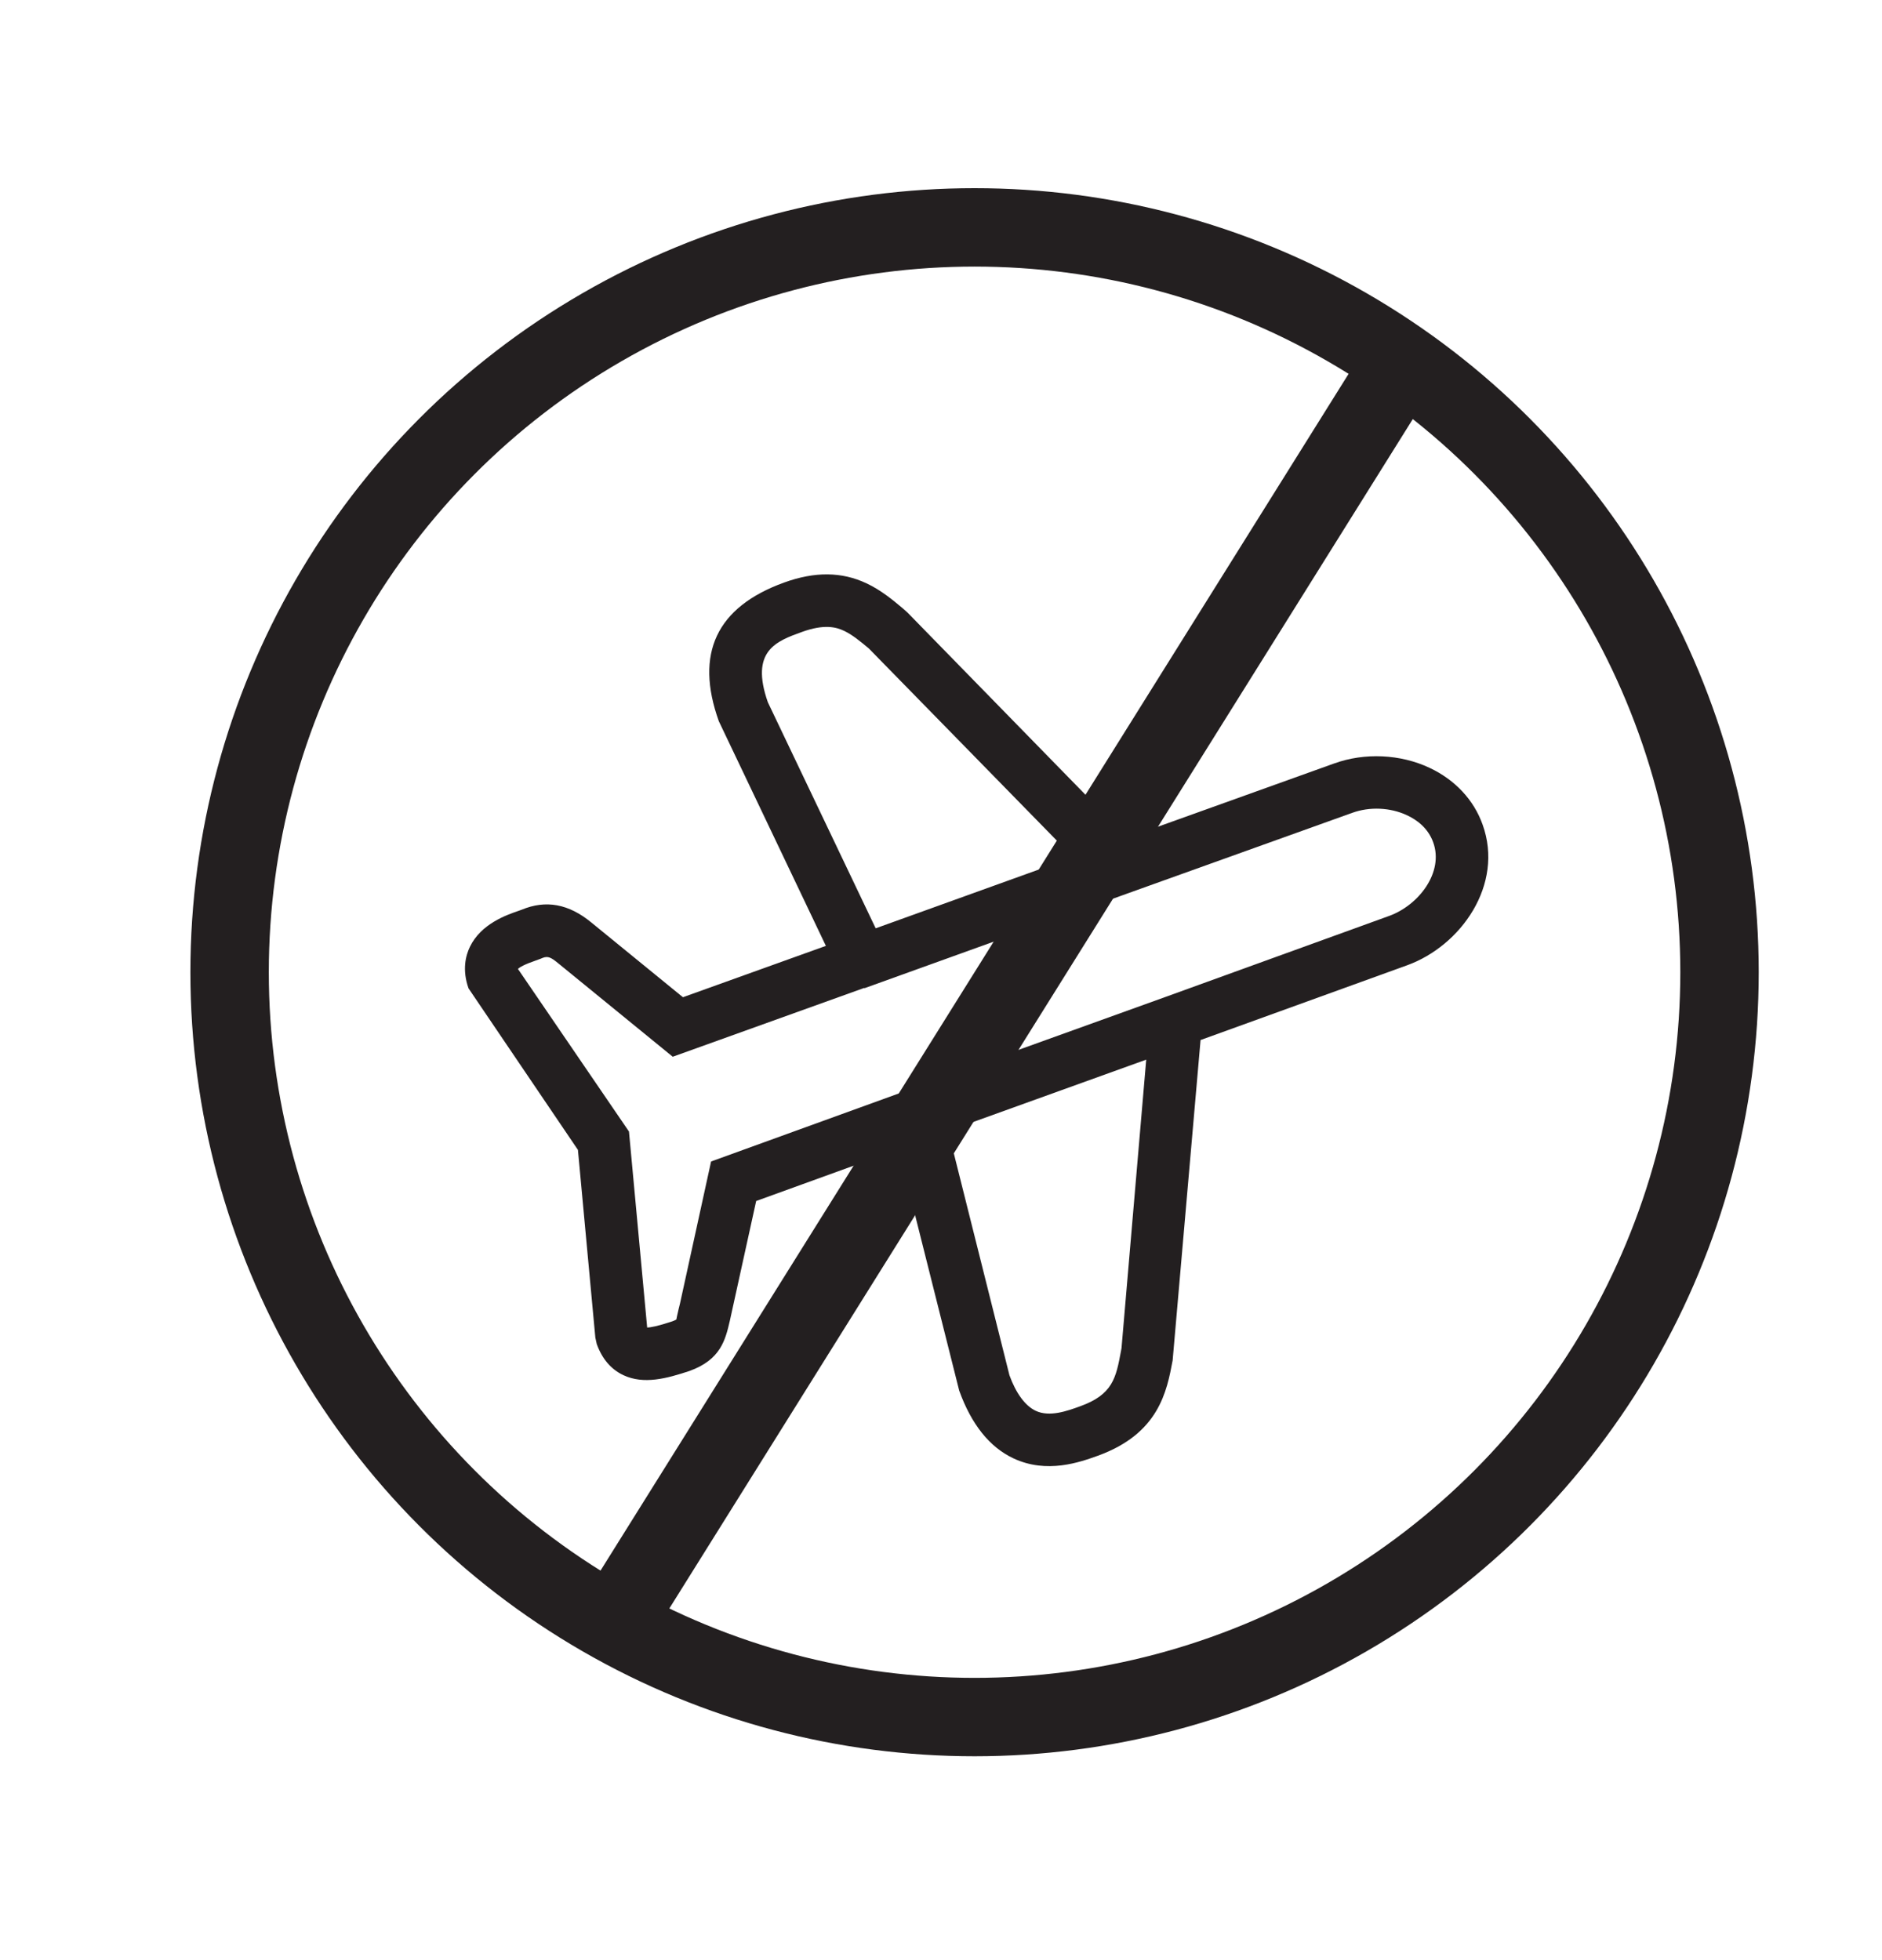
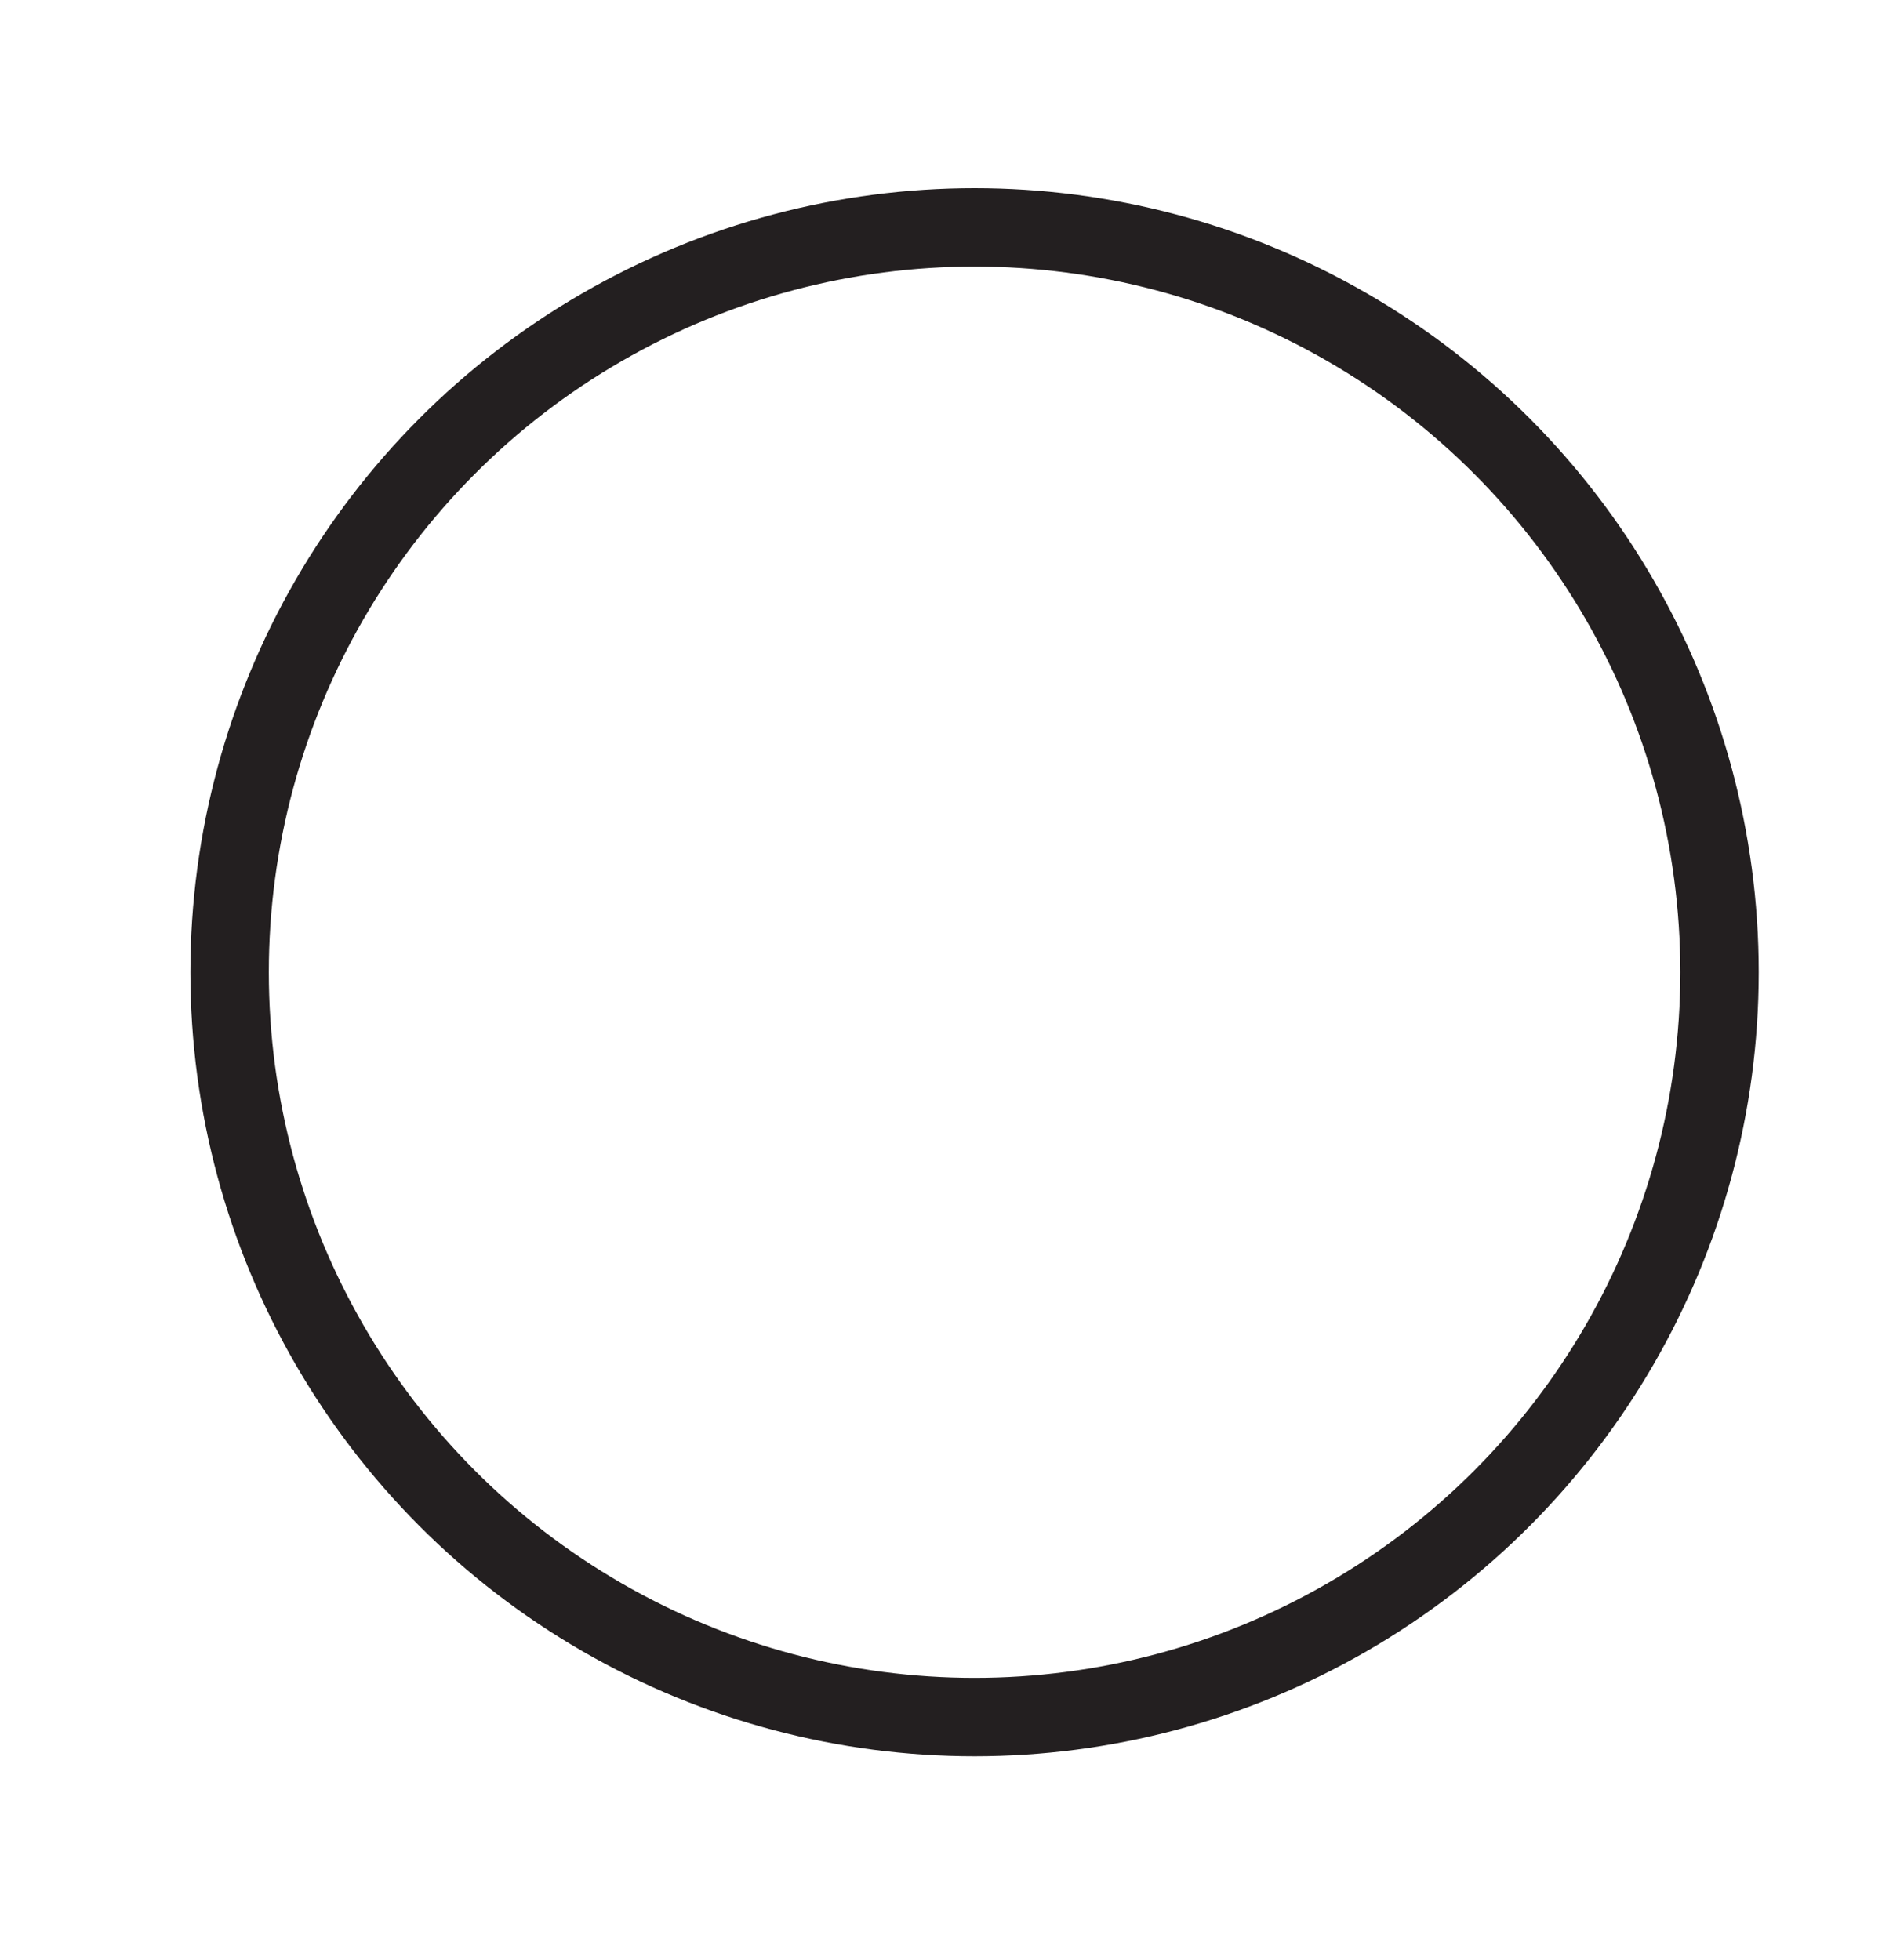
<svg xmlns="http://www.w3.org/2000/svg" width="24" height="25" viewBox="0 0 24 25" fill="none">
-   <line x1="17.852" y1="4.665" x2="7.852" y2="20.665" stroke="#231F20" />
-   <path d="M18.23 9.793C17.858 9.618 17.403 9.597 17.015 9.737L14.377 10.684L11.572 7.812L11.509 7.756C11.38 7.648 11.233 7.526 11.05 7.44C10.734 7.291 10.391 7.288 9.999 7.43C9.137 7.742 8.857 8.336 9.167 9.199L10.532 12.064L8.709 12.719L7.54 11.765C7.253 11.529 6.962 11.474 6.652 11.603L6.616 11.616C6.459 11.67 6.134 11.782 5.992 12.077C5.938 12.189 5.892 12.372 5.975 12.606L7.37 14.666L7.592 17.06L7.61 17.142C7.678 17.331 7.792 17.465 7.949 17.539C8.211 17.662 8.505 17.581 8.792 17.486C9.191 17.342 9.25 17.09 9.307 16.846L9.643 15.318L11.459 14.66L12.232 17.736C12.387 18.166 12.619 18.457 12.923 18.6C13.35 18.801 13.772 18.649 14 18.567C14.779 18.285 14.88 17.746 14.954 17.351L15.31 13.265L17.943 12.312C18.631 12.063 19.182 11.283 18.907 10.518C18.795 10.202 18.554 9.945 18.23 9.793ZM9.792 8.957C9.562 8.3 9.9 8.178 10.227 8.06C10.511 7.957 10.664 7.998 10.764 8.046C10.87 8.096 10.972 8.181 11.079 8.27L13.684 10.933L11.167 11.84L9.792 8.957ZM14.302 17.194L14.296 17.228C14.231 17.576 14.192 17.786 13.772 17.937C13.609 17.996 13.385 18.077 13.208 17.994C13.071 17.929 12.955 17.767 12.873 17.541L12.092 14.425L14.617 13.515L14.302 17.194ZM17.715 11.682L14.869 12.713L11.546 13.91L11.548 13.915L9.068 14.814L8.671 16.628L8.655 16.692C8.642 16.75 8.625 16.822 8.626 16.828C8.626 16.828 8.612 16.839 8.573 16.853C8.383 16.916 8.294 16.931 8.253 16.932L8.021 14.432L6.605 12.358C6.629 12.335 6.689 12.3 6.834 12.25C6.88 12.234 6.916 12.22 6.918 12.218C6.988 12.19 7.028 12.212 7.115 12.283L8.579 13.478L11.022 12.6L11.024 12.604L14.402 11.387L17.242 10.368C17.467 10.286 17.73 10.298 17.945 10.399C18.06 10.453 18.21 10.556 18.277 10.744C18.415 11.127 18.091 11.546 17.715 11.682Z" fill="#231F20" />
  <circle cx="12.428" cy="12.4" r="9.5" stroke="#231F20" />
</svg>